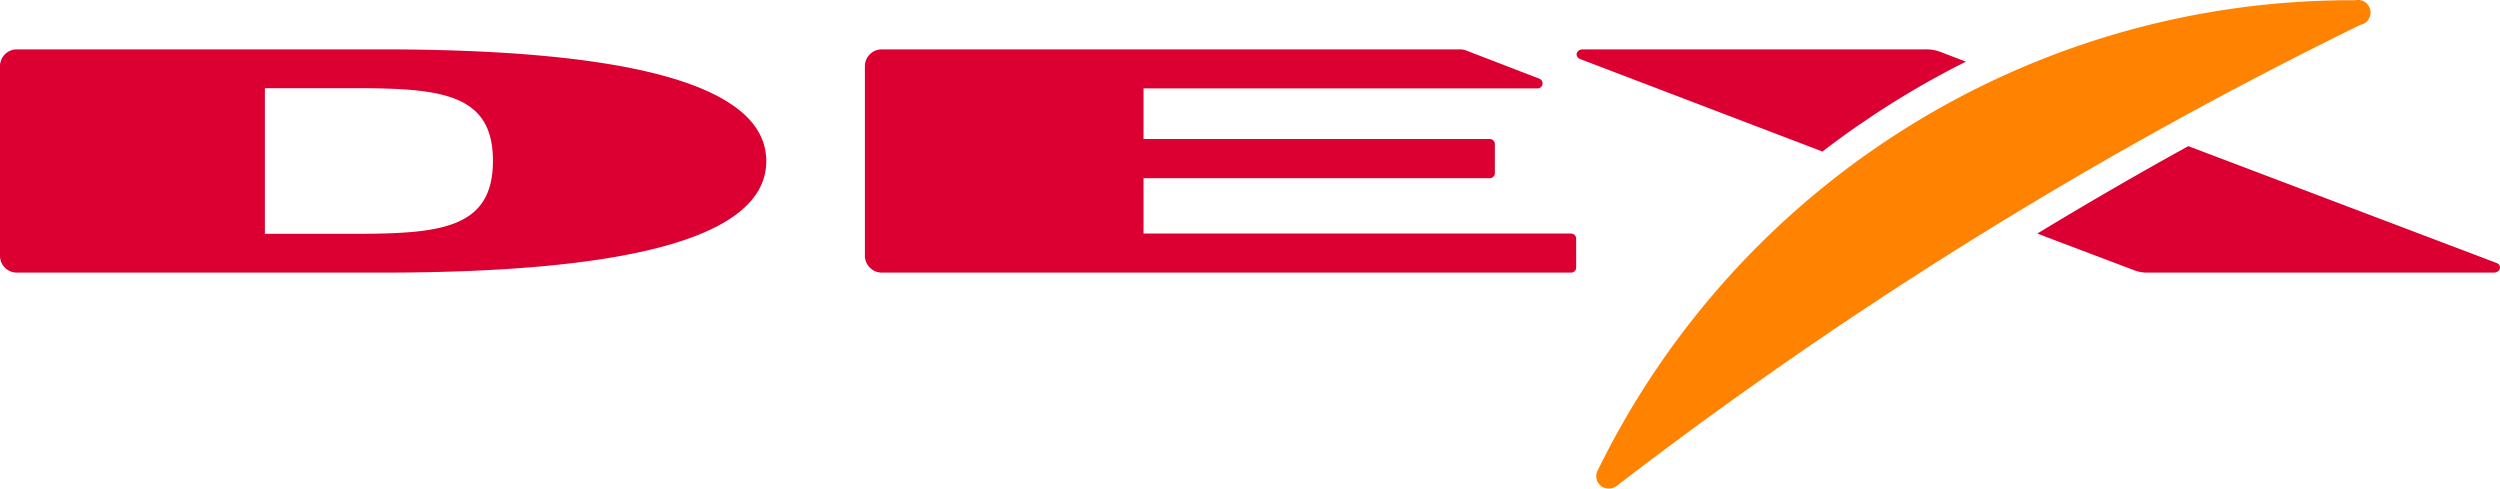
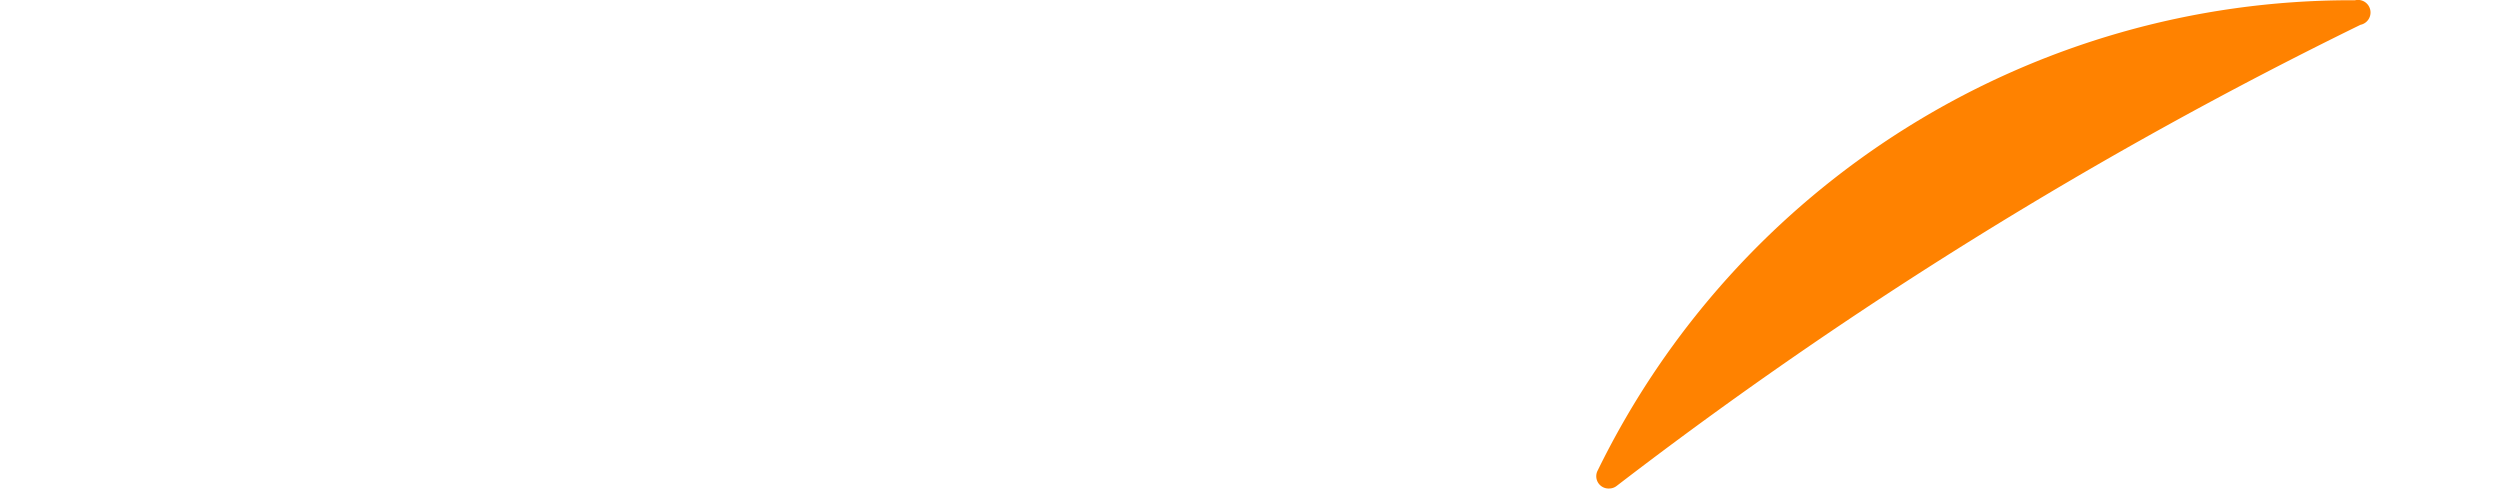
<svg xmlns="http://www.w3.org/2000/svg" data-name="Layer 1" viewBox="0 0 203.58 39.79">
  <g data-name="Layer 2">
-     <path d="M31.06 4.02H1.38A1.37 1.37 0 000 5.37v15.46a1.37 1.37 0 001.37 1.37h29.69c20.79 0 31.34-3.05 31.34-9.08s-10.55-9.1-31.34-9.1zm9.08 9.08c0 5.54-4.3 5.94-11.37 5.94h-7.2V7.18h7.2c7.07 0 11.37.4 11.37 5.9zm78.78-9.08a1.32 1.32 0 01.44.08l6 2.31a.41.41 0 01-.15.79H93.12v4.12h28.2a.41.41 0 01.41.41v2.37a.41.41 0 01-.41.41h-28.2v4.51h34.82a.41.41 0 01.41.41v2.36a.41.41 0 01-.41.41H71.8a1.38 1.38 0 01-1.37-1.36V5.37a1.37 1.37 0 011.37-1.35zm84.37 17.39L178.2 11.9q-6.2 3.42-12.3 7.12l7.93 3a3 3 0 001.11.18h28.13c.54 0 .71-.6.22-.79zm-43.2-16.39l-2.2-.84a3.27 3.27 0 00-1.12-.16h-27.88c-.54 0-.7.6-.21.79l19.73 7.53c1.1-.85 2.23-1.67 3.39-2.45a70.26 70.26 0 018.29-4.87z" fill="#dc0032" />
    <path d="M191.78.02h-.32a68.28 68.28 0 00-61.35 38.28 1 1 0 00.4 1.36 1 1 0 00.52.12 1 1 0 00.63-.22 356.69 356.69 0 0160.56-37.54 1.024 1.024 0 10-.44-2z" fill="#ff8200" />
  </g>
</svg>